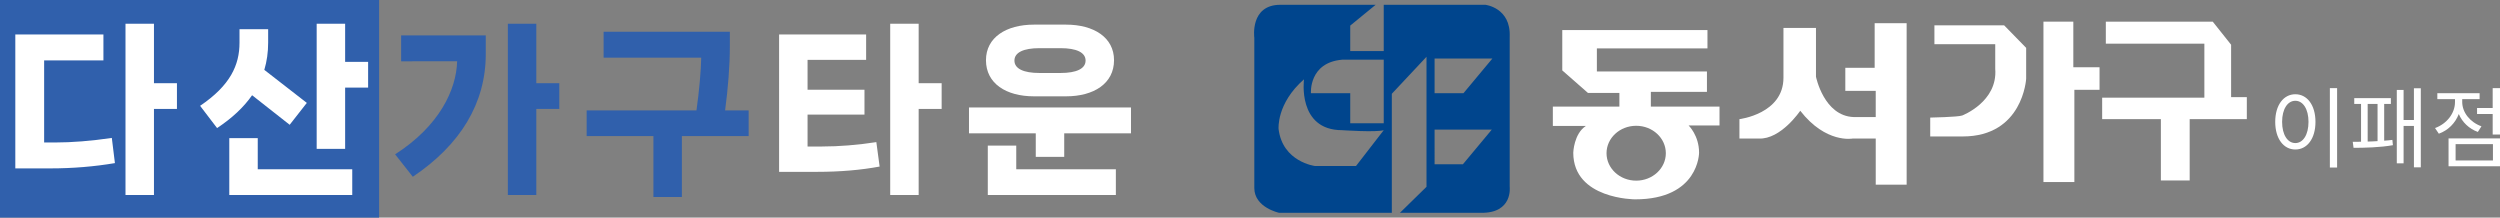
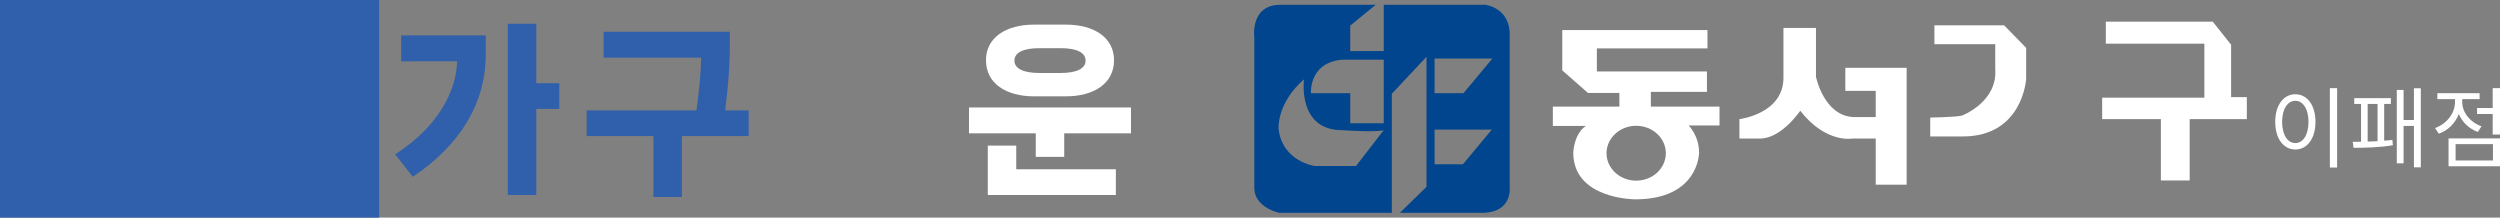
<svg xmlns="http://www.w3.org/2000/svg" version="1.1" id="레이어_1" x="0px" y="0px" width="356.109px" height="31px" viewBox="0 0 356.109 31" enable-background="new 0 0 356.109 31" xml:space="preserve">
  <rect x="0" y="0" width="356.109" height="31" fill="#808080" stroke="none" />
  <g>
    <g>
      <rect fill="#3060AC" width="54" height="31" />
      <g>
-         <path fill="#FFFFFF" d="M7.898,20.295c2.313,0,5.042-0.207,8.03-0.649l0.441,3.587c-2.91,0.493-6.002,0.753-9.173,0.753H2.181     V4.912h12.551v3.69H6.287v11.693H7.898z M25.205,11.85v3.664h-3.274v12.265h-4.054v-24.4h4.054v8.471H25.205z" />
-         <path fill="#FFFFFF" d="M35.909,13.565c-1.195,1.715-2.832,3.249-4.989,4.677l-2.417-3.17c4.314-2.91,5.613-5.821,5.613-8.991     V4.158h4.08v1.923c0,1.377-0.182,2.651-0.546,3.872l6.055,4.703l-2.442,3.119L35.909,13.565z M36.715,19.672v4.443h13.461v3.664     H32.661v-8.107H36.715z M49.162,8.81h3.274v3.664h-3.274v8.731h-4.054V3.379h4.054V8.81z" />
        <path fill="#3060AC" d="M57.139,8.732v-3.69h12.057v2.65c0,6.99-3.586,12.915-10.394,17.488l-2.521-3.196     c6.288-4.027,8.731-9.199,8.835-13.252H57.139z M79.668,11.85v3.664h-3.274v12.265H72.34v-24.4h4.054v8.471H79.668z" />
        <path fill="#3060AC" d="M106.641,15.722v3.664h-9.512v8.679h-4.053v-8.679h-9.511v-3.664h15.643c0.39-2.78,0.649-5.69,0.676-7.51     H85.981v-3.69h17.982v2.079c0,2.78-0.26,6.002-0.676,9.121H106.641z" />
-         <path fill="#FFFFFF" d="M117.111,20.867c2.442,0,4.989-0.208,7.718-0.623l0.468,3.481c-2.65,0.493-5.613,0.753-8.888,0.753     h-5.431V4.912h12.396v3.612h-8.342v4.262h8.107v3.534h-8.107v4.548H117.111z M134.132,11.85v3.664h-3.274v12.265h-4.054v-24.4     h4.054v8.471H134.132z" />
        <path fill="#FFFFFF" d="M138.028,15.306h23.075v3.69h-9.511v3.352h-4.054v-3.352h-9.511V15.306z M147.279,13.721     c-3.949,0-6.834-1.819-6.834-5.146c0-3.248,2.885-5.067,6.834-5.067h4.573c3.95,0,6.835,1.819,6.835,5.067     c0,3.326-2.885,5.146-6.835,5.146H147.279z M144.759,20.737v3.378h14.188v3.664h-18.242v-7.042H144.759z M148.059,6.861     c-2.234,0-3.56,0.598-3.56,1.767s1.325,1.767,3.56,1.767h3.015c2.235,0,3.56-0.598,3.56-1.767s-1.324-1.767-3.56-1.767H148.059z" />
      </g>
    </g>
    <g>
      <g>
        <path fill="#00458D" d="M199.41,30.314h11.521c4.609,0.081,4.116-3.705,4.116-3.705V5.21c0.165-4.115-3.458-4.526-3.458-4.526     h-14.486V7.27h-4.771V3.646l3.62-2.963h-13.58c-4.362,0-3.704,4.691-3.704,4.691v21.4c0,2.797,3.539,3.539,3.539,3.539h16.049     V13.359l4.94-5.269v18.519L199.41,30.314z M193.154,23.646h-5.844c0,0-4.609-0.574-5.185-5.268c0,0-0.33-3.621,3.62-7.079     c0,0-0.986,7.244,5.434,7.244c0,0,4.855,0.329,5.924,0L193.154,23.646z M197.104,17.556h-4.771v-4.28h-5.598     c0,0-0.33-4.361,4.445-4.773h5.924V17.556z M204.348,8.338h8.231l-4.117,4.938h-4.114V8.338z M204.348,18.461h8.148l-4.115,4.939     h-4.033V18.461z" />
        <g>
          <path fill="#FFFFFF" d="M235.154,13.09h7.989v-2.912h-15.678V6.893h15.752V4.279h-20.681v5.75l3.658,3.209h4.478v1.943h-9.479      v2.762h4.702c-1.717,1.119-1.792,3.808-1.792,3.808c0,6.645,8.811,6.645,8.811,6.645c9.109,0,9.109-6.645,9.109-6.645      c0-2.464-1.494-3.882-1.494-3.882h4.406v-2.688h-9.781V13.09z M237.287,21.825c0,2.157-1.891,3.907-4.223,3.907      s-4.225-1.75-4.225-3.907s1.893-3.908,4.225-3.908S237.287,19.668,237.287,21.825z" />
-           <path fill="#FFFFFF" d="M267.034,9.656h-4.181v3.283h4.332v3.735h-3.138c-4.255-0.149-5.372-5.749-5.372-5.749V3.981h-4.633      v7.093c0,5.15-6.271,5.896-6.271,5.896v2.764h2.763c3.138,0.15,5.899-3.957,5.899-3.957c3.658,4.704,7.467,3.957,7.467,3.957      h3.285v6.57h4.404V3.309h-4.556V9.656z" />
+           <path fill="#FFFFFF" d="M267.034,9.656h-4.181v3.283h4.332v3.735h-3.138c-4.255-0.149-5.372-5.749-5.372-5.749V3.981h-4.633      v7.093c0,5.15-6.271,5.896-6.271,5.896v2.764h2.763c3.138,0.15,5.899-3.957,5.899-3.957c3.658,4.704,7.467,3.957,7.467,3.957      h3.285v6.57h4.404V3.309V9.656z" />
          <path fill="#FFFFFF" d="M275.545,3.607v2.688h8.664v3.51c0.373,4.703-4.703,6.646-4.703,6.646      c-0.601,0.224-4.558,0.298-4.558,0.298v2.688h4.63c8.585,0,9.035-8.215,9.035-8.215V6.817l-3.137-3.21H275.545z" />
-           <polygon fill="#FFFFFF" points="295.332,3.083 291.076,3.083 291.076,25.931 295.481,25.931 295.481,12.792 299.066,12.792       299.066,9.58 295.332,9.58     " />
          <polygon fill="#FFFFFF" points="317.807,13.836 317.807,6.371 315.191,3.083 299.961,3.083 299.961,6.221 313.998,6.221       313.998,13.91 299.439,13.91 299.439,16.971 307.803,16.971 307.803,25.709 311.906,25.709 311.906,16.971 320.046,16.971       320.046,13.836     " />
        </g>
      </g>
      <g>
        <path fill="#FFFFFF" d="M329.824,17.361c0,2.4-1.194,3.935-2.866,3.935c-1.673,0-2.867-1.534-2.867-3.935     c0-2.402,1.194-3.936,2.867-3.936C328.63,13.425,329.824,14.959,329.824,17.361z M325.072,17.361     c0,1.835,0.779,3.018,1.886,3.018c1.094,0,1.873-1.183,1.873-3.018c0-1.824-0.779-3.006-1.873-3.006     C325.852,14.355,325.072,15.538,325.072,17.361z M332.905,12.558v11.304h-1.031V12.558H332.905z" />
        <path fill="#FFFFFF" d="M339.61,20.039c0.415-0.025,0.805-0.063,1.169-0.113l0.075,0.754c-1.785,0.327-4.124,0.377-5.607,0.377     l-0.113-0.854c0.353,0,0.742,0,1.182-0.013v-5.381h-0.968v-0.83h5.218v0.83h-0.955V20.039z M337.259,20.164     c0.452-0.012,0.943-0.025,1.408-0.063v-5.293h-1.408V20.164z M344.828,12.57v11.266h-0.98v-5.896h-1.472v5.33h-0.968v-10.46     h0.968v4.288h1.472V12.57H344.828z" />
        <path fill="#FFFFFF" d="M352.954,18.794c-1.258-0.452-2.226-1.396-2.716-2.552c-0.49,1.295-1.521,2.327-2.842,2.803l-0.541-0.805     c1.673-0.604,2.842-2.099,2.842-3.696v-0.428h-2.515v-0.842h6.022v0.842h-2.477v0.415c0,1.471,1.106,2.879,2.74,3.458     L352.954,18.794z M348.779,19.712h7.33v3.974h-7.33V19.712z M349.785,22.855h5.318v-2.326h-5.318V22.855z M356.109,12.558v6.601     h-1.043v-2.917h-2.226v-0.855h2.226v-2.829H356.109z" />
      </g>
    </g>
  </g>
</svg>